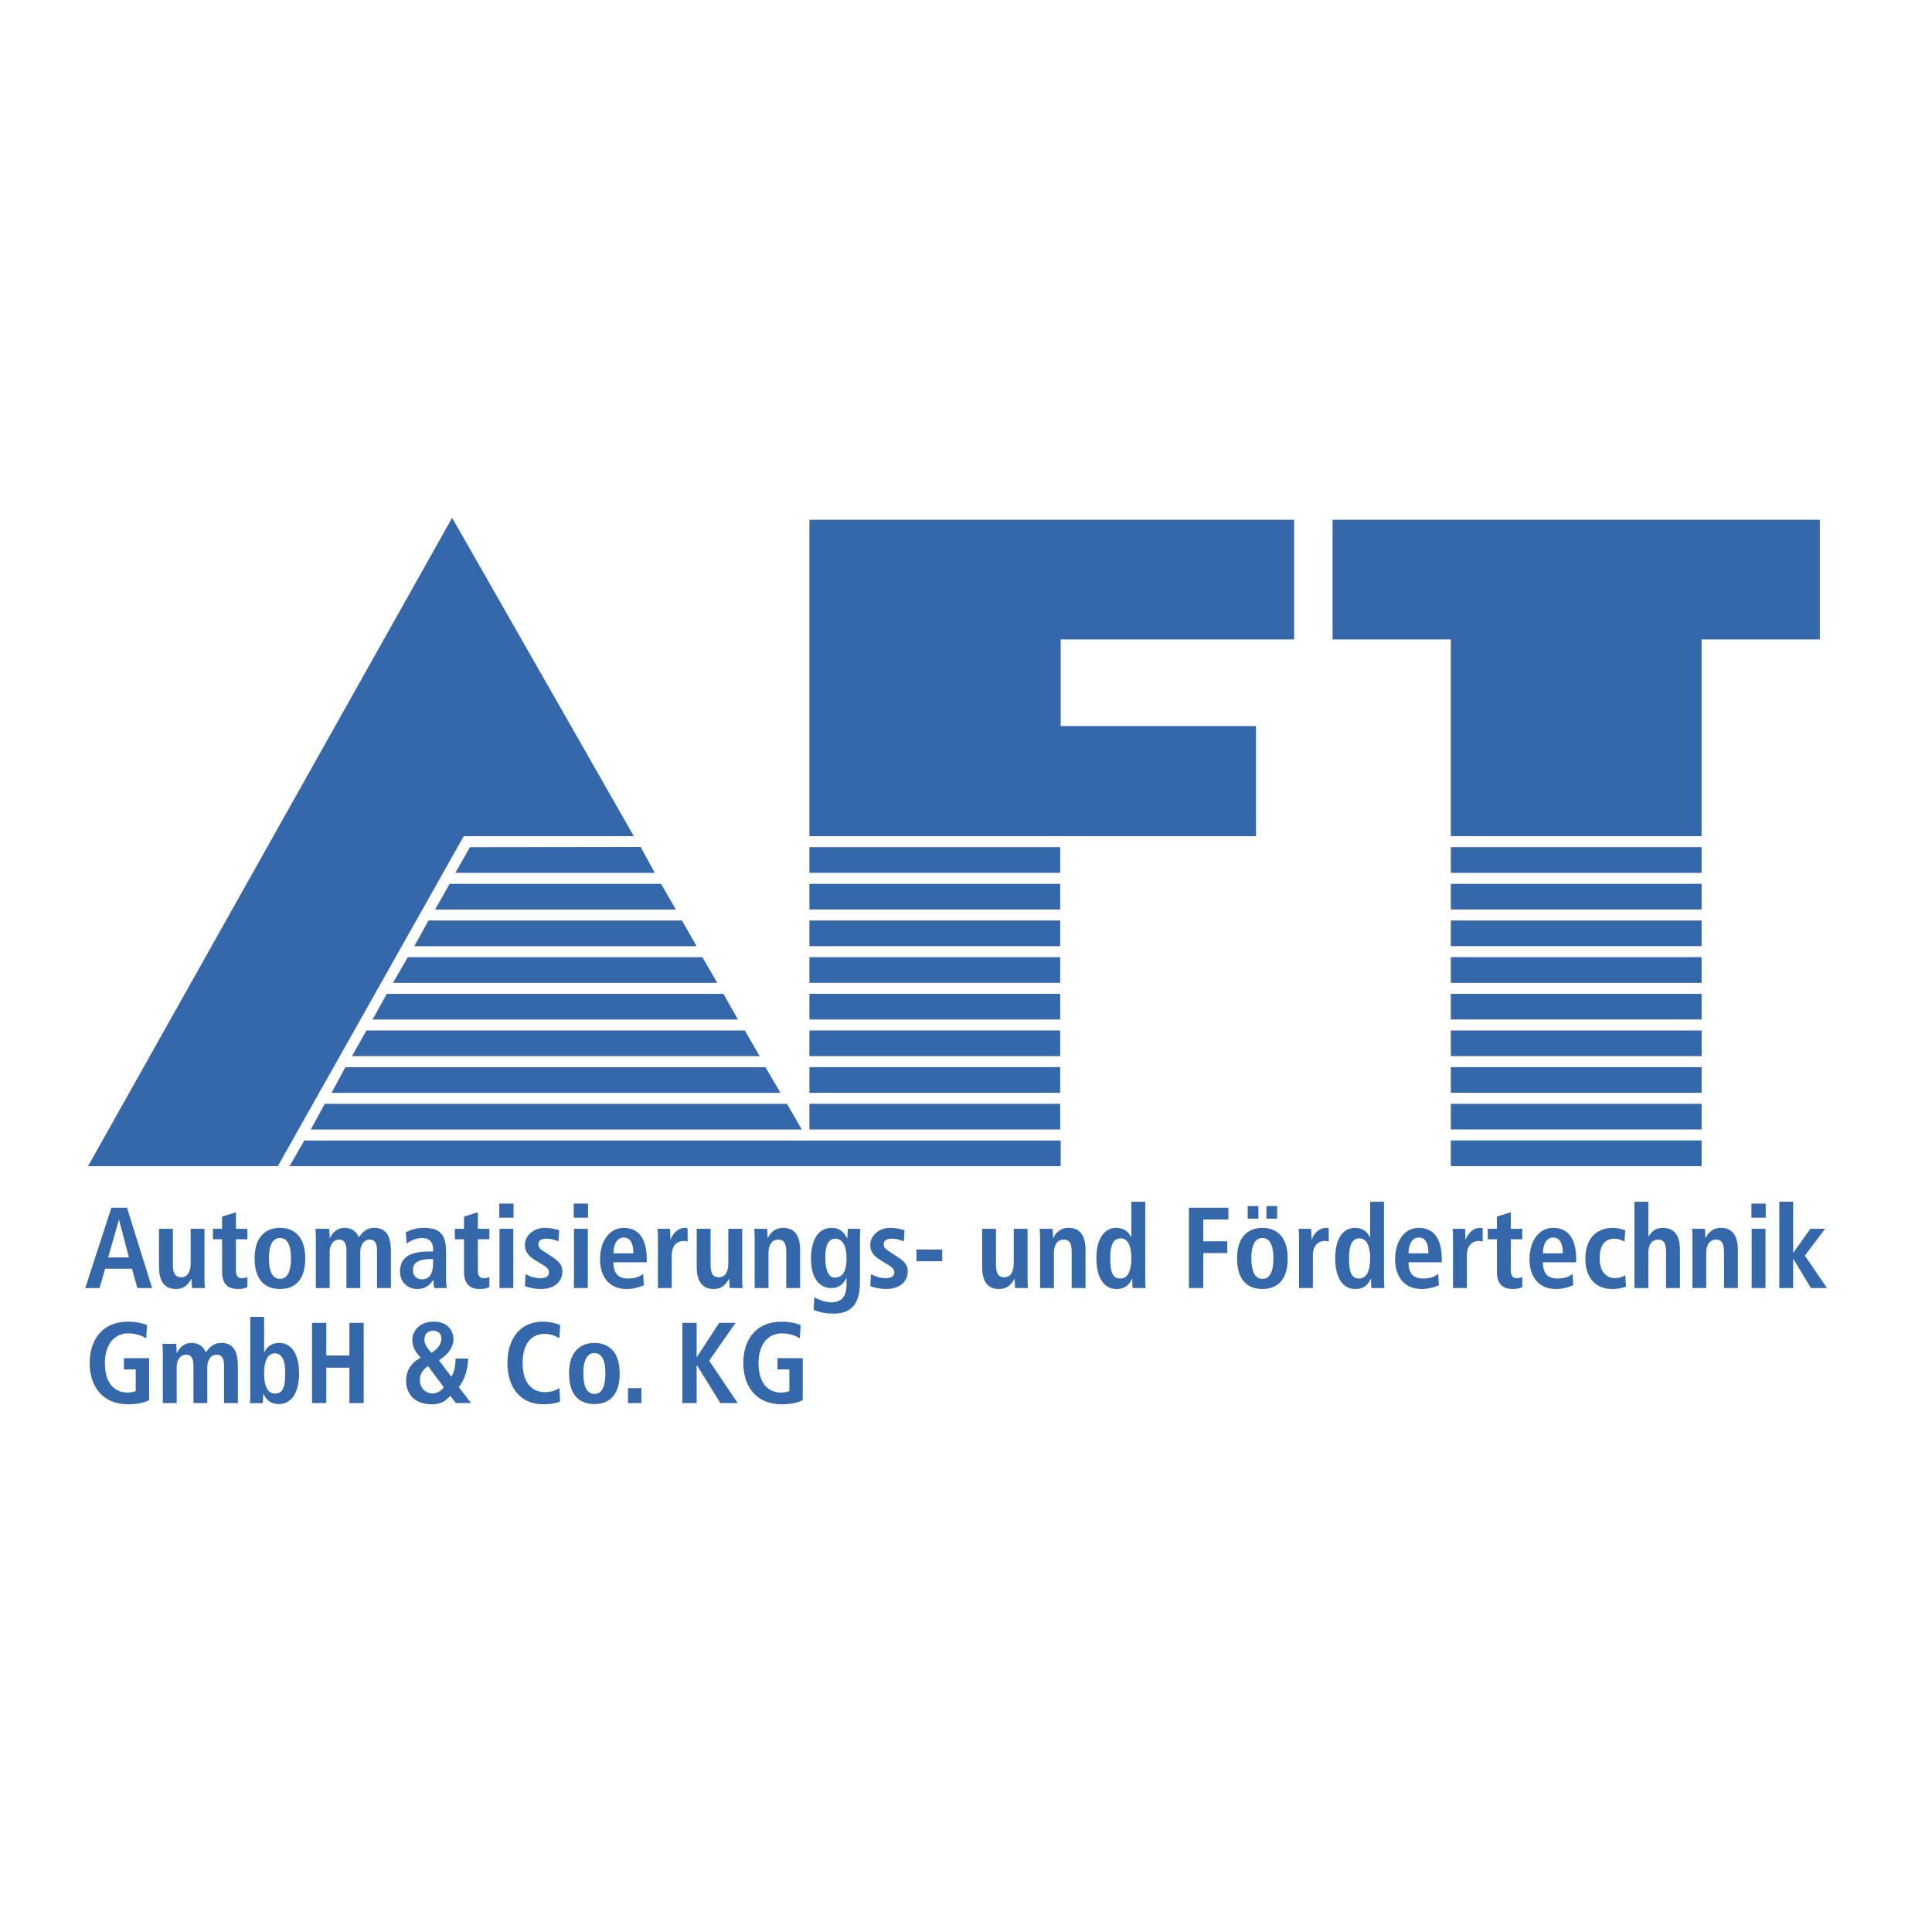
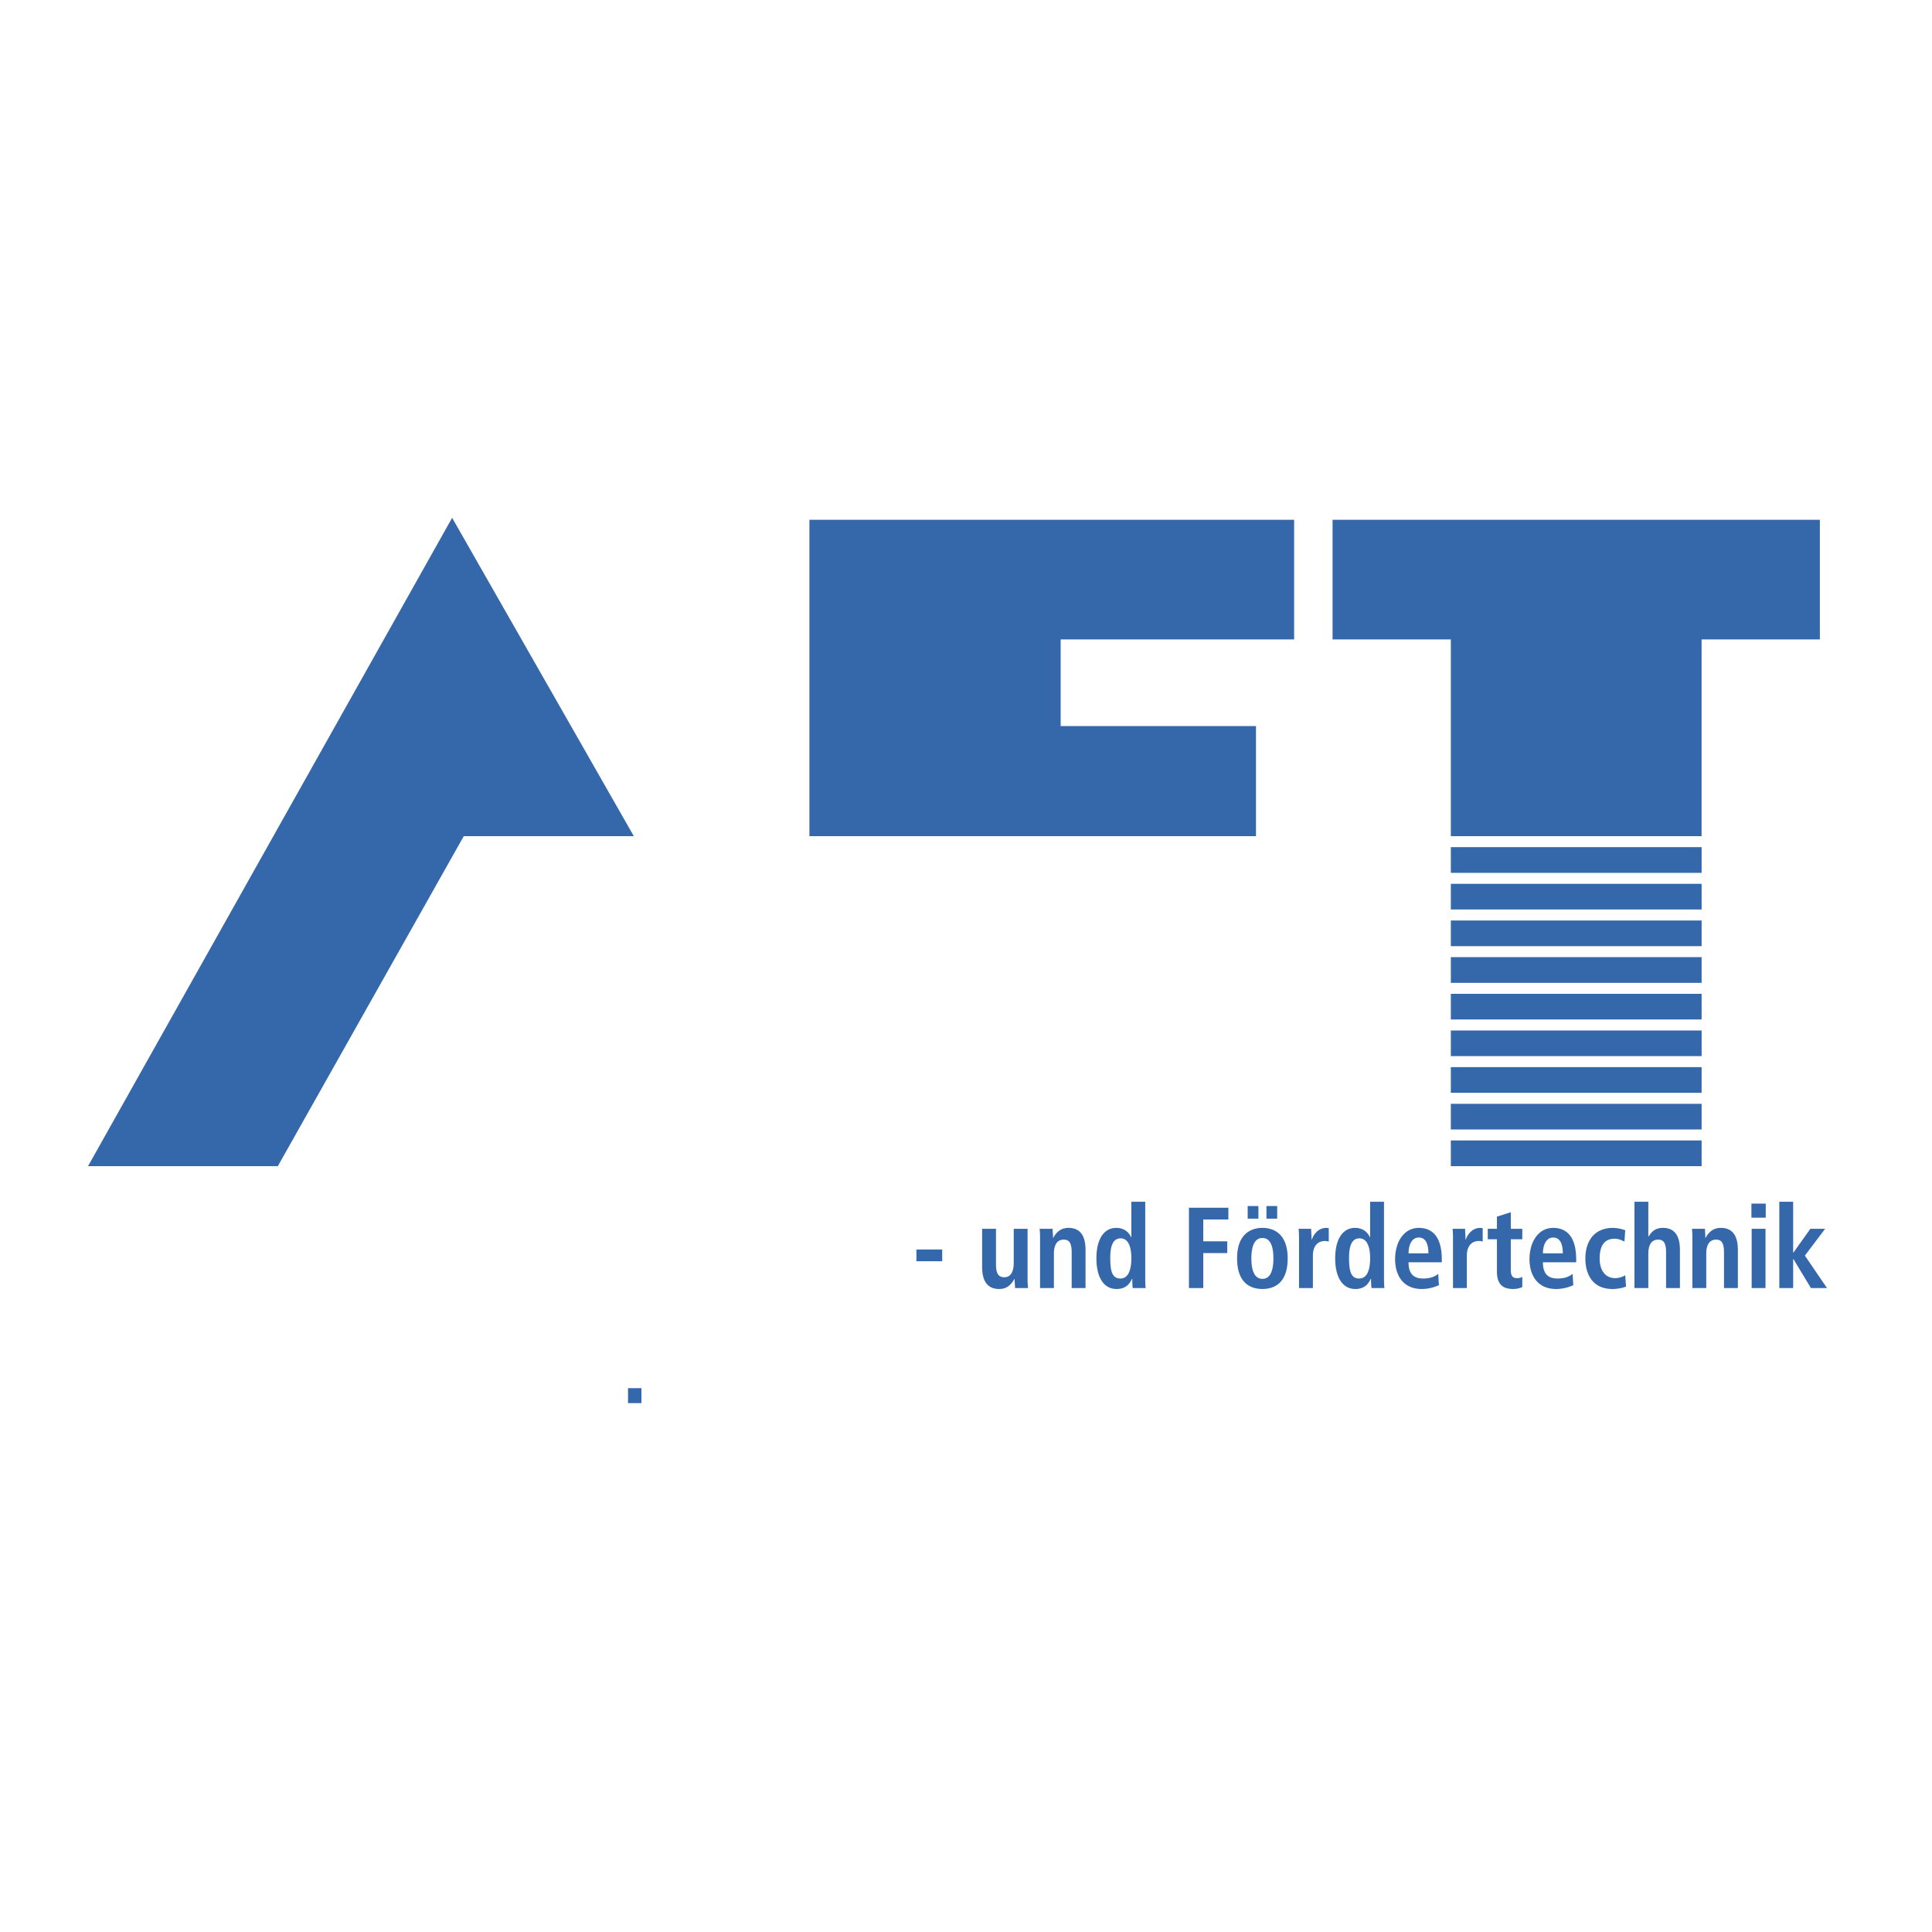
<svg xmlns="http://www.w3.org/2000/svg" width="2500" height="2500" viewBox="0 0 192.756 192.741">
  <path fill="#fff" d="M0 192.741h192.756V0H0v192.741z" />
-   <path d="M12.359 136.619h1.182v2.158c-.189.082-.49.149-.824.149-1.46 0-2.251-1.147-2.251-2.951 0-1.663.813-2.948 2.329-2.948.713 0 1.337.205 1.794.493l.077-1.32c-.299-.139-1.002-.344-1.894-.344-2.496 0-3.822 1.744-3.822 4.119 0 2.377 1.326 4.122 3.822 4.122 1.014 0 1.705-.195 2.106-.413v-4.189h-2.519v1.124zM16.247 139.982h1.381v-3.581c0-.655.324-1.252.937-1.252.513 0 .735.369.735 1.103v3.73h1.381v-3.581c0-.655.325-1.252.937-1.252.513 0 .735.369.735 1.103v3.73h1.381v-3.65c0-1.435-.4-2.353-1.647-2.353-.848 0-1.26.527-1.538.941-.167-.32-.48-.941-1.45-.941-.79 0-1.236.562-1.448 1.021h-.023c0-.309-.033-.62-.044-.929h-1.381c.021.218.044.539.044.964v4.947zM24.969 131.373v7.601c0 .425-.012.792-.046 1.009h1.292a8.03 8.03 0 0 0 .044-.918h.034c.224.506.635 1.01 1.527 1.01 1.427 0 2.016-1.399 2.016-3.041 0-1.929-.746-3.054-1.982-3.054-.826 0-1.283.481-1.483.941h-.021v-3.548h-1.381zm1.381 5.637c0-1.147.313-1.986 1.069-1.986.769 0 1.037.769 1.037 1.952 0 1.365-.21 2.055-1.014 2.055-.813-.001-1.092-.907-1.092-2.021zM31.129 139.982h1.425v-3.535h2.307v3.535h1.427v-8.012h-1.427v3.26h-2.307v-3.26h-1.425v8.012zM44.037 133.555c0 .667-.545 1.113-.981 1.412-.289-.334-.712-.759-.712-1.343 0-.529.378-.873.857-.873s.836.286.836.804zm.245 4.855c-.268.345-.668.609-1.159.609a1.276 1.276 0 0 1-1.226-1.309c0-.748.39-1.138.813-1.413l1.572 2.113zm1.203 1.572h1.516l-1.225-1.606c.668-.814.924-2.02.924-2.848h-1.249c0 .574-.088 1.298-.423 1.826l-1.226-1.642c.536-.379 1.438-1.034 1.438-2.112 0-.804-.535-1.744-1.972-1.744-1.559 0-2.129 1.078-2.129 1.823 0 .827.435 1.287.825 1.78-.5.253-1.448.906-1.448 2.307 0 1.229.801 2.331 2.551 2.331.992 0 1.393-.355 1.862-.849l.556.734zM55.81 138.467c-.323.241-.781.415-1.471.415-1.181 0-2.195-.827-2.195-2.906 0-2.076 1.014-2.902 2.195-2.902.724 0 1.182.286 1.471.435l.078-1.319a4.826 4.826 0 0 0-1.726-.332c-2.318 0-3.534 1.777-3.534 4.119 0 2.343 1.216 4.122 3.578 4.122.701 0 1.393-.126 1.682-.288l-.078-1.344zM58.202 137.021c0-.986.212-2.031 1.103-2.031.893 0 1.092 1.045 1.092 2.031s-.199 2.044-1.092 2.044c-.891-.001-1.103-1.058-1.103-2.044zm-1.426 0c0 2.48 1.359 3.054 2.529 3.054s2.519-.573 2.519-3.054c0-2.41-1.349-3.041-2.519-3.041-1.17-.001-2.529.63-2.529 3.041z" fill-rule="evenodd" clip-rule="evenodd" fill="#3567ab" />
  <path fill="#3567ab" d="M62.658 139.982h1.337v-1.492h-1.337v1.492z" />
-   <path fill-rule="evenodd" clip-rule="evenodd" fill="#3567ab" d="M68.079 139.982h1.425v-3.765h.034l2.34 3.765h1.727l-2.852-4.236 2.64-3.776h-1.637l-2.218 3.399h-.034v-3.399h-1.425v8.012zM77.572 136.619h1.181v2.158c-.19.082-.49.149-.825.149-1.46 0-2.251-1.147-2.251-2.951 0-1.663.813-2.948 2.328-2.948.713 0 1.338.205 1.795.493l.078-1.32c-.301-.139-1.003-.344-1.894-.344-2.497 0-3.822 1.744-3.822 4.119 0 2.377 1.325 4.122 3.822 4.122 1.013 0 1.704-.195 2.106-.413v-4.189h-2.519v1.124h.001zM10.789 125.448l1.07-3.741h.022l.98 3.741h-2.072zm2.92 3.055h1.471l-2.509-8.013h-1.559l-2.608 8.013h1.427l.557-1.93h2.674l.547 1.93zM20.402 122.59H19.02v3.388c0 .756-.212 1.445-.948 1.445-.578 0-.823-.379-.823-1.285v-3.548h-1.382v3.812c0 1.193.39 2.193 1.694 2.193.901 0 1.259-.564 1.526-1l-.011-.011.034.011c0 .299.033.61.044.908h1.292a8.439 8.439 0 0 1-.044-.976v-4.937zM22.158 122.59h-.913v1.045h.913v3.237c0 1.239.579 1.723 1.605 1.723.411 0 .713-.092.925-.195v-1.012a1.049 1.049 0 0 1-.525.127c-.4 0-.625-.183-.625-.814v-3.065h1.149v-1.045h-1.149v-1.653l-1.381.437v1.215h.001zM26.833 125.541c0-.988.211-2.033 1.104-2.033.89 0 1.092 1.045 1.092 2.033 0 .987-.202 2.043-1.092 2.043-.893 0-1.104-1.056-1.104-2.043zm-1.427 0c0 2.479 1.36 3.054 2.531 3.054 1.169 0 2.517-.574 2.517-3.054 0-2.412-1.348-3.043-2.517-3.043-1.171 0-2.531.631-2.531 3.043zM31.511 128.503h1.381v-3.583c0-.654.324-1.251.936-1.251.513 0 .736.367.736 1.104v3.73h1.382v-3.583c0-.654.323-1.251.935-1.251.513 0 .736.367.736 1.104v3.73H39v-3.652c0-1.434-.403-2.353-1.65-2.353-.846 0-1.259.529-1.537.942-.168-.322-.48-.942-1.449-.942-.792 0-1.238.562-1.449 1.022h-.023c0-.311-.032-.62-.045-.931h-1.38c.021.217.044.539.044.964v4.95zM40.567 124.082c.267-.228.88-.574 1.571-.574.792 0 1.07.541 1.07 1.125v.218h-.278c-1.75 0-3.02.402-3.02 2.011 0 1.101.824 1.733 1.716 1.733.824 0 1.26-.415 1.604-.896h.022c0 .286.011.573.078.804h1.248a7.774 7.774 0 0 1-.077-1.045v-2.584c0-1.48-.413-2.376-2.196-2.376-.88 0-1.427.254-1.816.437l.078 1.147zm2.641 1.859c0 1.057-.301 1.688-1.125 1.688-.536 0-.882-.367-.882-.907 0-.86.702-1.113 1.884-1.113h.123v.332zM46.295 122.59h-.913v1.045h.913v3.237c0 1.239.578 1.723 1.605 1.723.411 0 .712-.092.924-.195v-1.012c-.1.059-.277.127-.523.127-.4 0-.625-.183-.625-.814v-3.065h1.148v-1.045h-1.148v-1.653l-1.381.437v1.215zM49.834 128.503h1.381v-5.911h-1.381v5.911zm-.023-7.025h1.427v-1.401h-1.427v1.401zM52.372 128.306c.289.116.88.289 1.593.289 1.248 0 2.139-.655 2.139-1.746 0-.688-.356-1.021-1.07-1.492l-.679-.447c-.401-.264-.646-.436-.646-.758 0-.355.233-.573.79-.573.503 0 .87.125 1.215.264l.078-1.103c-.134-.045-.702-.241-1.437-.241-1.214 0-1.983.861-1.983 1.676 0 .931.635 1.31 1.214 1.665l.568.344c.501.3.613.518.613.747 0 .458-.39.585-.893.585-.645 0-1.214-.299-1.436-.39l-.066 1.18zM57.263 128.503h1.381v-5.911h-1.381v5.911zm-.023-7.025h1.427v-1.401H57.24v1.401zM64.169 127.091c-.256.193-.658.459-1.505.459-1.07 0-1.46-.609-1.46-1.619h3.321v-.275c0-2.41-1.058-3.157-2.295-3.157-1.46 0-2.363 1.366-2.363 3.134 0 1.597.802 2.963 2.653 2.963.823 0 1.426-.254 1.715-.38l-.066-1.125zm-2.965-2.056c0-.78.301-1.573 1.026-1.573.623 0 .958.529.958 1.573h-1.984zM65.64 128.503h1.381v-3.238c0-1.102.624-1.459 1.192-1.459.146 0 .268.023.391.059v-1.332c-.079-.011-.146-.034-.234-.034-.858 0-1.292.712-1.459 1.171h-.022c0-.355-.033-.723-.045-1.079h-1.247c.033.264.044.609.044.977v4.935h-.001zM74.048 122.59h-1.383v3.388c0 .756-.211 1.445-.945 1.445-.581 0-.826-.379-.826-1.285v-3.548h-1.382v3.812c0 1.193.391 2.193 1.695 2.193.903 0 1.259-.564 1.525-1l-.01-.011.033.011c0 .299.034.61.045.908h1.293a8.2 8.2 0 0 1-.045-.976v-4.937zM75.291 128.503h1.382v-3.445c0-.758.256-1.389.981-1.389.568 0 .79.38.79 1.286v3.548h1.383v-3.812c0-1.195-.391-2.193-1.695-2.193-.935 0-1.326.644-1.526.998h.011-.034c0-.297-.033-.608-.044-.906h-1.292c.033.264.044.609.044.977v4.936zM82.339 125.483c0-1.206.279-1.895 1.004-1.905.658-.012 1.114.653 1.114 1.893 0 1.343-.345 1.987-1.215 1.987-.467 0-.903-.586-.903-1.975zm-1.169 5.2a5.605 5.605 0 0 0 1.972.367c2.106 0 2.653-1.32 2.653-3.167v-4.362c0-.311.021-.62.043-.931h-1.247c-.012.311-.044.609-.044.918h-.044c-.29-.516-.68-1.01-1.515-1.01-1.505 0-2.073 1.435-2.073 3.066 0 2.387 1.203 2.938 2.005 2.938.903 0 1.293-.541 1.515-.999h.023v.562c0 .93-.211 1.86-1.516 1.86-.724 0-1.37-.322-1.693-.506l-.079 1.264zM86.829 128.306c.288.116.879.289 1.593.289 1.249 0 2.14-.655 2.14-1.746 0-.688-.357-1.021-1.07-1.492l-.68-.447c-.401-.264-.646-.436-.646-.758 0-.355.235-.573.792-.573.501 0 .87.125 1.214.264l.078-1.103c-.133-.045-.701-.241-1.438-.241-1.213 0-1.982.861-1.982 1.676 0 .931.634 1.31 1.213 1.665l.569.344c.501.3.613.518.613.747 0 .458-.39.585-.891.585-.647 0-1.216-.299-1.438-.39l-.067 1.18z" />
  <path fill="#3567ab" d="M91.43 125.827h2.574v-1.172H91.43v1.172z" />
  <path d="M102.523 122.59h-1.383v3.388c0 .756-.211 1.445-.945 1.445-.58 0-.826-.379-.826-1.285v-3.548h-1.381v3.812c0 1.193.391 2.193 1.693 2.193.904 0 1.26-.564 1.527-1l-.012-.011.033.011c0 .299.033.61.045.908h1.291a8.46 8.46 0 0 1-.043-.976v-4.937h.001zM103.766 128.503h1.383v-3.445c0-.758.256-1.389.98-1.389.568 0 .793.38.793 1.286v3.548h1.381v-3.812c0-1.195-.391-2.193-1.695-2.193-.936 0-1.326.644-1.525.998h.01-.033c0-.297-.033-.608-.045-.906h-1.293c.035.264.045.609.045.977v4.936h-.001zM112.875 119.892v3.549h-.02c-.201-.46-.658-.942-1.482-.942-1.238 0-1.984 1.125-1.984 3.054 0 1.642.59 3.043 2.016 3.043.895 0 1.305-.506 1.529-1.011h.033c0 .401.02.746.043.919h1.293c-.033-.218-.043-.587-.043-1.011v-7.601h-1.385zm-2.105 5.604c0-1.184.268-1.953 1.037-1.953.758 0 1.068.837 1.068 1.986 0 1.112-.277 2.021-1.092 2.021-.801 0-1.013-.689-1.013-2.054zM118.621 128.503h1.428v-3.491h2.394v-1.17h-2.394v-2.181h2.506v-1.171h-3.934v8.013zM124.482 121.58h1.07v-1.263h-1.07v1.263zm1.872 0h1.07v-1.263h-1.07v1.263zm-1.504 3.961c0-.988.211-2.033 1.104-2.033.891 0 1.092 1.045 1.092 2.033 0 .987-.201 2.043-1.092 2.043-.893 0-1.104-1.056-1.104-2.043zm-1.426 0c0 2.479 1.359 3.054 2.529 3.054s2.518-.574 2.518-3.054c0-2.412-1.348-3.043-2.518-3.043s-2.529.631-2.529 3.043zM129.605 128.503h1.383v-3.238c0-1.102.623-1.459 1.191-1.459.145 0 .266.023.391.059v-1.332c-.078-.011-.145-.034-.236-.034-.855 0-1.291.712-1.459 1.171h-.021c0-.355-.033-.723-.043-1.079h-1.25c.033.264.045.609.045.977v4.935h-.001zM136.699 119.892v3.549h-.023c-.201-.46-.658-.942-1.48-.942-1.236 0-1.984 1.125-1.984 3.054 0 1.642.59 3.043 2.018 3.043.891 0 1.303-.506 1.525-1.011h.035c0 .401.021.746.043.919h1.293c-.033-.218-.045-.587-.045-1.011v-7.601h-1.382zm-2.105 5.604c0-1.184.266-1.953 1.035-1.953.758 0 1.07.837 1.07 1.986 0 1.112-.277 2.021-1.094 2.021-.8 0-1.011-.689-1.011-2.054zM143.492 127.091c-.254.193-.656.459-1.504.459-1.068 0-1.459-.609-1.459-1.619h3.32v-.275c0-2.41-1.059-3.157-2.295-3.157-1.459 0-2.363 1.366-2.363 3.134 0 1.597.803 2.963 2.654 2.963.822 0 1.426-.254 1.715-.38l-.068-1.125zm-2.963-2.056c0-.78.301-1.573 1.025-1.573.625 0 .959.529.959 1.573h-1.984zM144.965 128.503h1.383v-3.238c0-1.102.623-1.459 1.191-1.459.145 0 .268.023.391.059v-1.332c-.08-.011-.145-.034-.234-.034-.857 0-1.293.712-1.459 1.171h-.023c0-.355-.033-.723-.045-1.079h-1.248c.035.264.045.609.045.977v4.935h-.001zM149.35 122.59h-.914v1.045h.914v3.237c0 1.239.58 1.723 1.605 1.723.412 0 .711-.092.924-.195v-1.012c-.1.059-.277.127-.523.127-.4 0-.623-.183-.623-.814v-3.065h1.146v-1.045h-1.146v-1.653l-1.383.437v1.215zM156.9 127.091c-.256.193-.656.459-1.504.459-1.07 0-1.459-.609-1.459-1.619h3.32v-.275c0-2.41-1.059-3.157-2.297-3.157-1.459 0-2.361 1.366-2.361 3.134 0 1.597.803 2.963 2.652 2.963.824 0 1.426-.254 1.717-.38l-.068-1.125zm-2.962-2.056c0-.78.301-1.573 1.023-1.573.625 0 .961.529.961 1.573h-1.984zM162.15 127.229a2.17 2.17 0 0 1-.982.286c-1.059 0-1.57-.85-1.57-1.95 0-1.265.457-1.986 1.506-1.986.377 0 .723.16.967.286l.08-1.125a3.676 3.676 0 0 0-1.205-.241c-1.928 0-2.773 1.366-2.773 3.054 0 1.677.803 3.043 2.697 3.043.557 0 1.035-.114 1.359-.241l-.079-1.126zM163.07 128.503h1.383v-3.445c0-.758.258-1.389.982-1.389.568 0 .789.38.789 1.286v3.548h1.383v-3.812c0-1.195-.391-2.193-1.693-2.193-.857 0-1.182.482-1.426.852h-.035v-3.458h-1.383v8.611zM168.85 128.503h1.383v-3.445c0-.758.256-1.389.98-1.389.568 0 .791.38.791 1.286v3.548h1.383v-3.812c0-1.195-.393-2.193-1.695-2.193-.936 0-1.326.644-1.525.998h.012-.035c0-.297-.033-.608-.043-.906h-1.293c.033.264.043.609.043.977v4.936h-.001zM174.764 128.503h1.381v-5.911h-1.381v5.911zm-.024-7.025h1.428v-1.401h-1.428v1.401zM177.523 128.503h1.381v-2.883h.034l1.74 2.883h1.603l-2.207-3.238 2.018-2.675h-1.471l-1.683 2.365h-.034v-5.063h-1.381v8.611zM27.72 116.338H8.784l36.325-64.683 18.129 31.763H46.269l-18.549 32.92z" fill-rule="evenodd" clip-rule="evenodd" fill="#3567ab" />
-   <path fill-rule="evenodd" clip-rule="evenodd" fill="#3567ab" d="M46.883 84.517l17.033-.02 1.419 2.581H45.431l1.452-2.561zM44.859 88.174h21.09l1.484 2.562H43.408l1.451-2.562zM42.753 91.834h25.293l1.451 2.56H41.334l1.419-2.56zM40.688 95.491h29.39l1.484 2.56H39.205l1.483-2.56zM38.591 99.149h33.584l1.451 2.56H37.172l1.419-2.56zM34.462 106.464h41.907l1.492 2.561H33.076l1.386-2.561zM32.399 110.122h46.117l1.483 2.561H31.011l1.388-2.561zM30.366 113.779h75.456v2.562H28.881l1.485-2.562zM36.56 102.808h37.753l1.483 2.56H35.108l1.452-2.56z" />
-   <path fill="#3567ab" d="M80.755 112.681h25.02v-2.56h-25.02v2.56zM80.755 109.021h25.02v-2.56h-25.02v2.56zM80.755 105.363h25.02v-2.559h-25.02v2.559zM80.755 101.707h25.02v-2.561h-25.02v2.561zM80.755 98.05h25.02v-2.561h-25.02v2.561zM80.755 94.392h25.02v-2.561h-25.02v2.561zM80.755 90.733h25.02v-2.561h-25.02v2.561zM80.755 87.075h25.02v-2.561h-25.02v2.561z" />
  <path fill-rule="evenodd" clip-rule="evenodd" fill="#3567ab" d="M80.755 51.85h48.36v11.937l-23.293-.002v8.646h19.487v10.987H80.755V51.85zM132.951 51.85h48.617v11.937l-11.8-.002v19.633H144.75V63.785h-11.799V51.85z" />
  <path fill="#3567ab" d="M144.75 87.075h25.021v-2.561H144.75v2.561zM144.75 90.733h25.021v-2.561H144.75v2.561zM144.75 94.392h25.021v-2.561H144.75v2.561zM144.75 98.05h25.021v-2.561H144.75v2.561zM144.75 101.707h25.021v-2.561H144.75v2.561zM144.75 105.363h25.021v-2.559H144.75v2.559zM144.75 109.021h25.021v-2.56H144.75v2.56zM144.75 112.681h25.021v-2.56H144.75v2.56zM144.75 116.339h25.021v-2.562H144.75v2.562z" />
</svg>